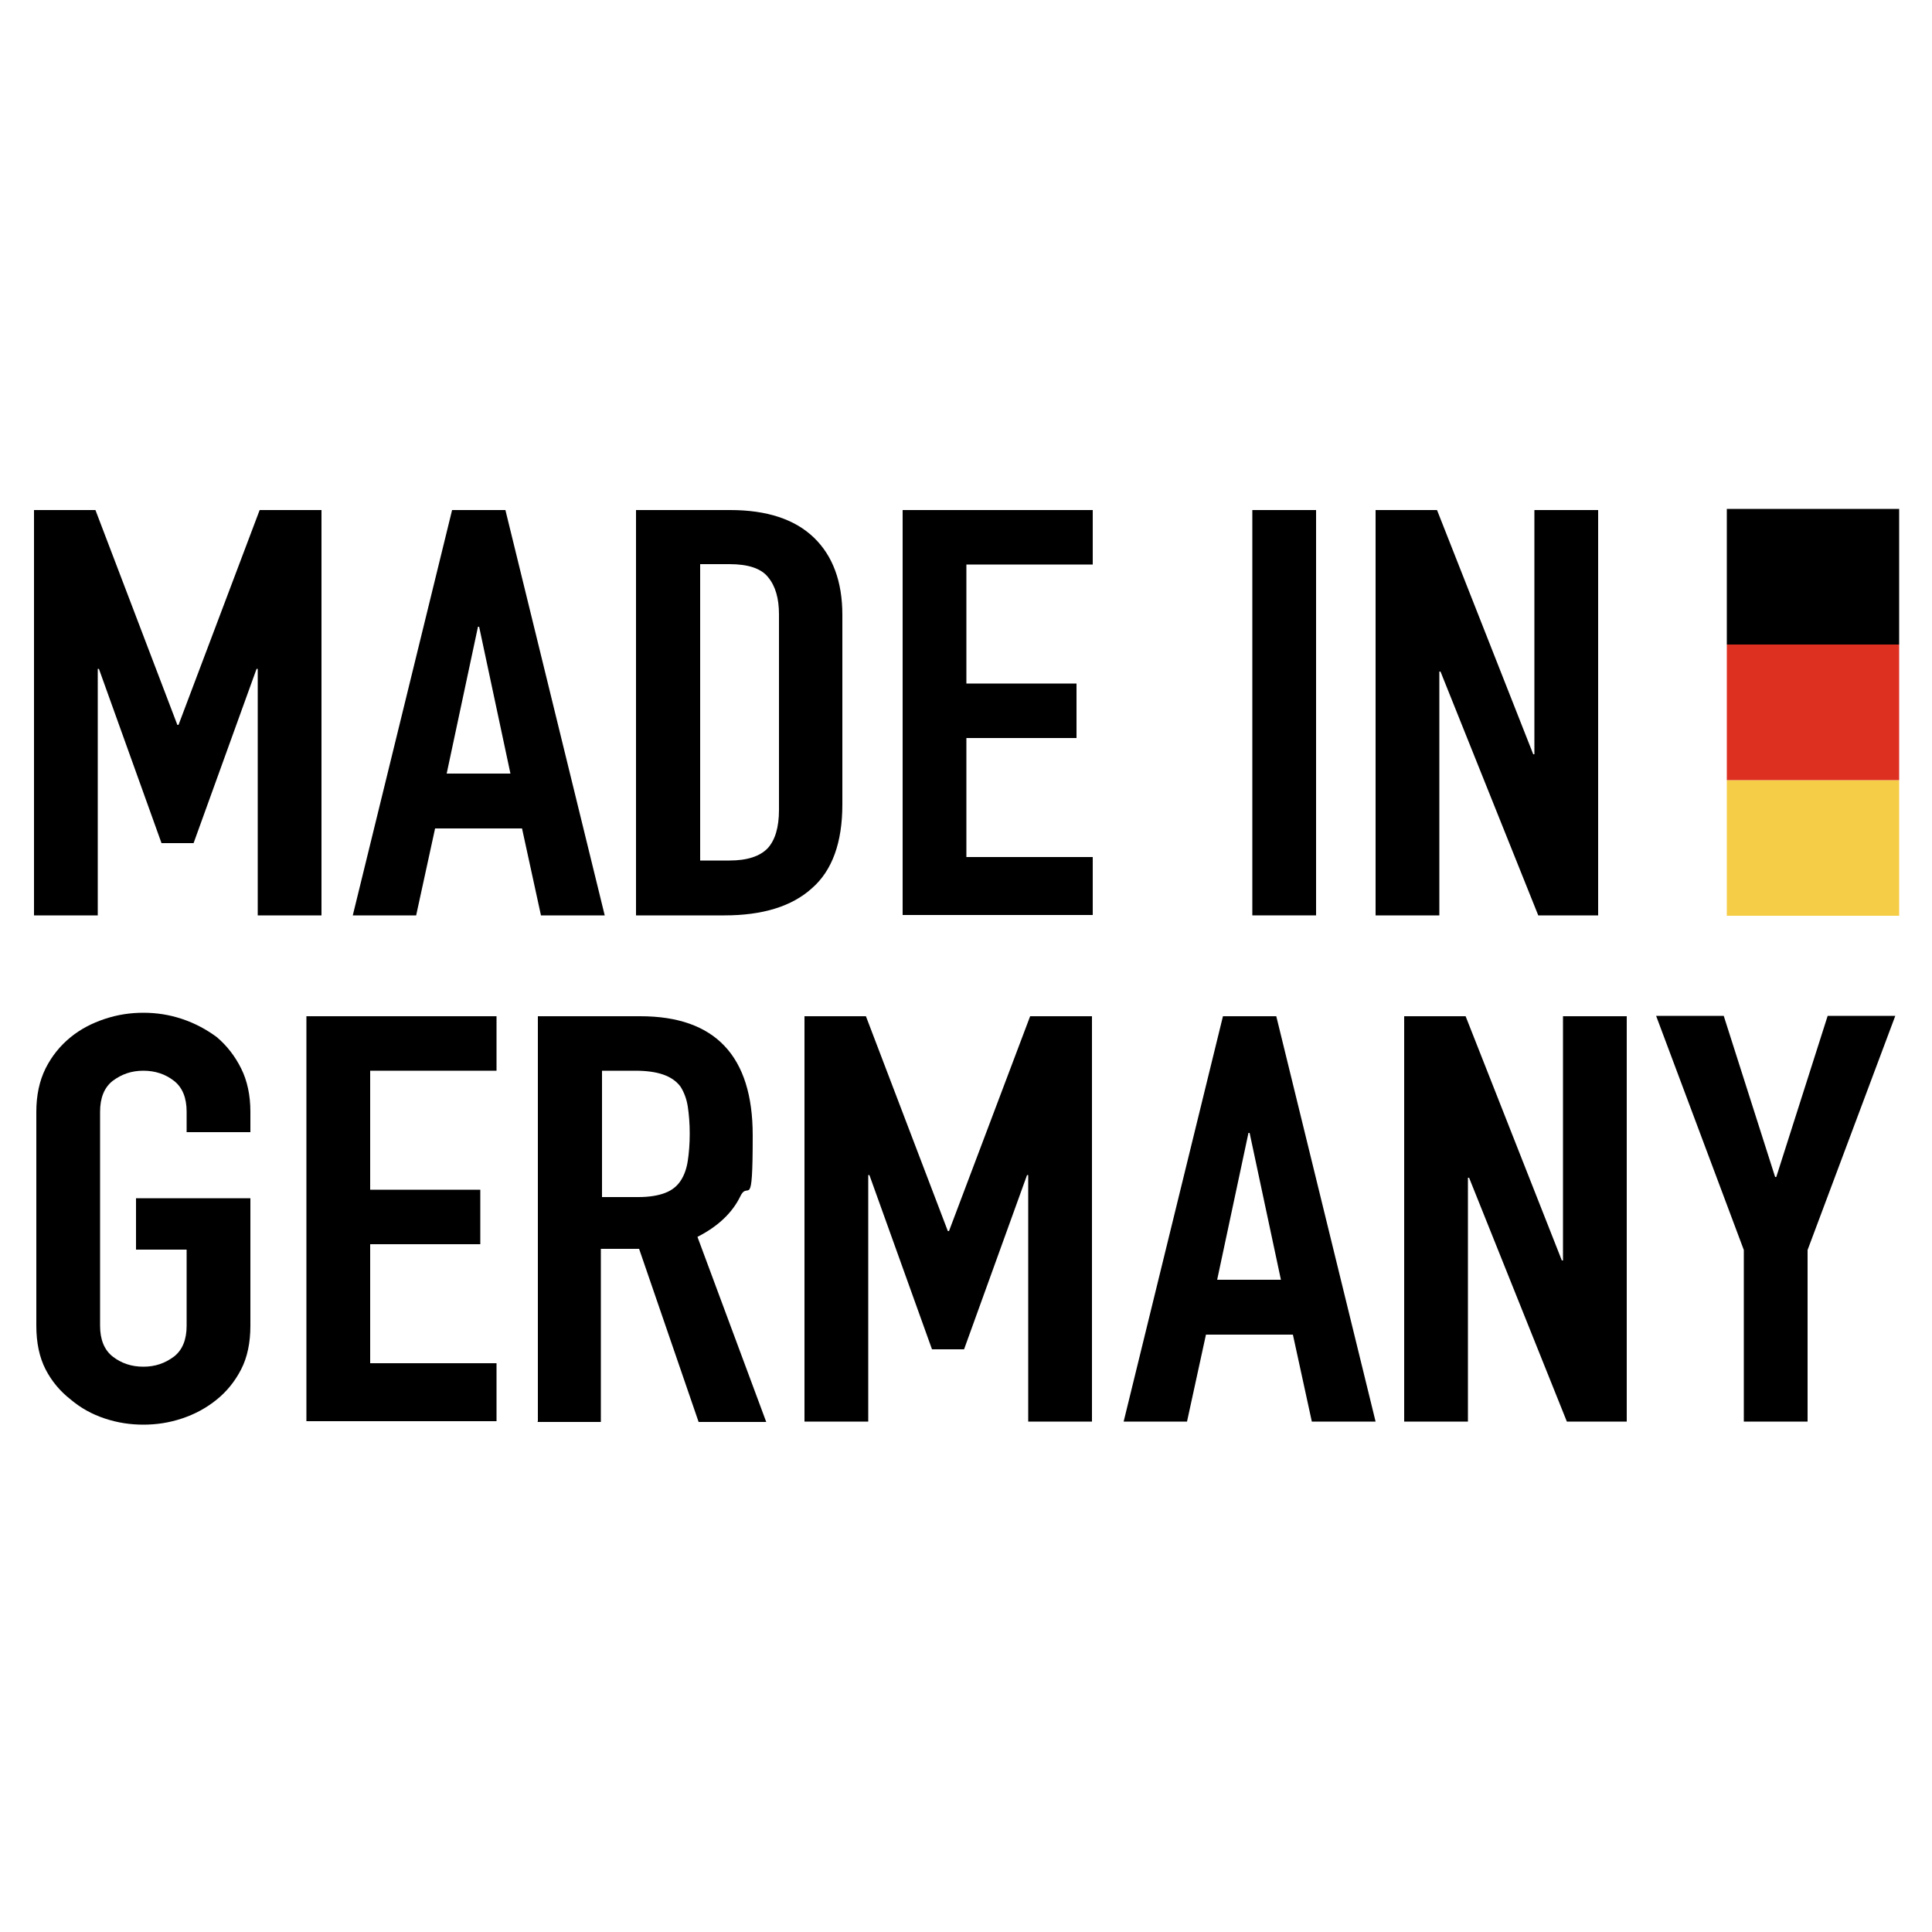
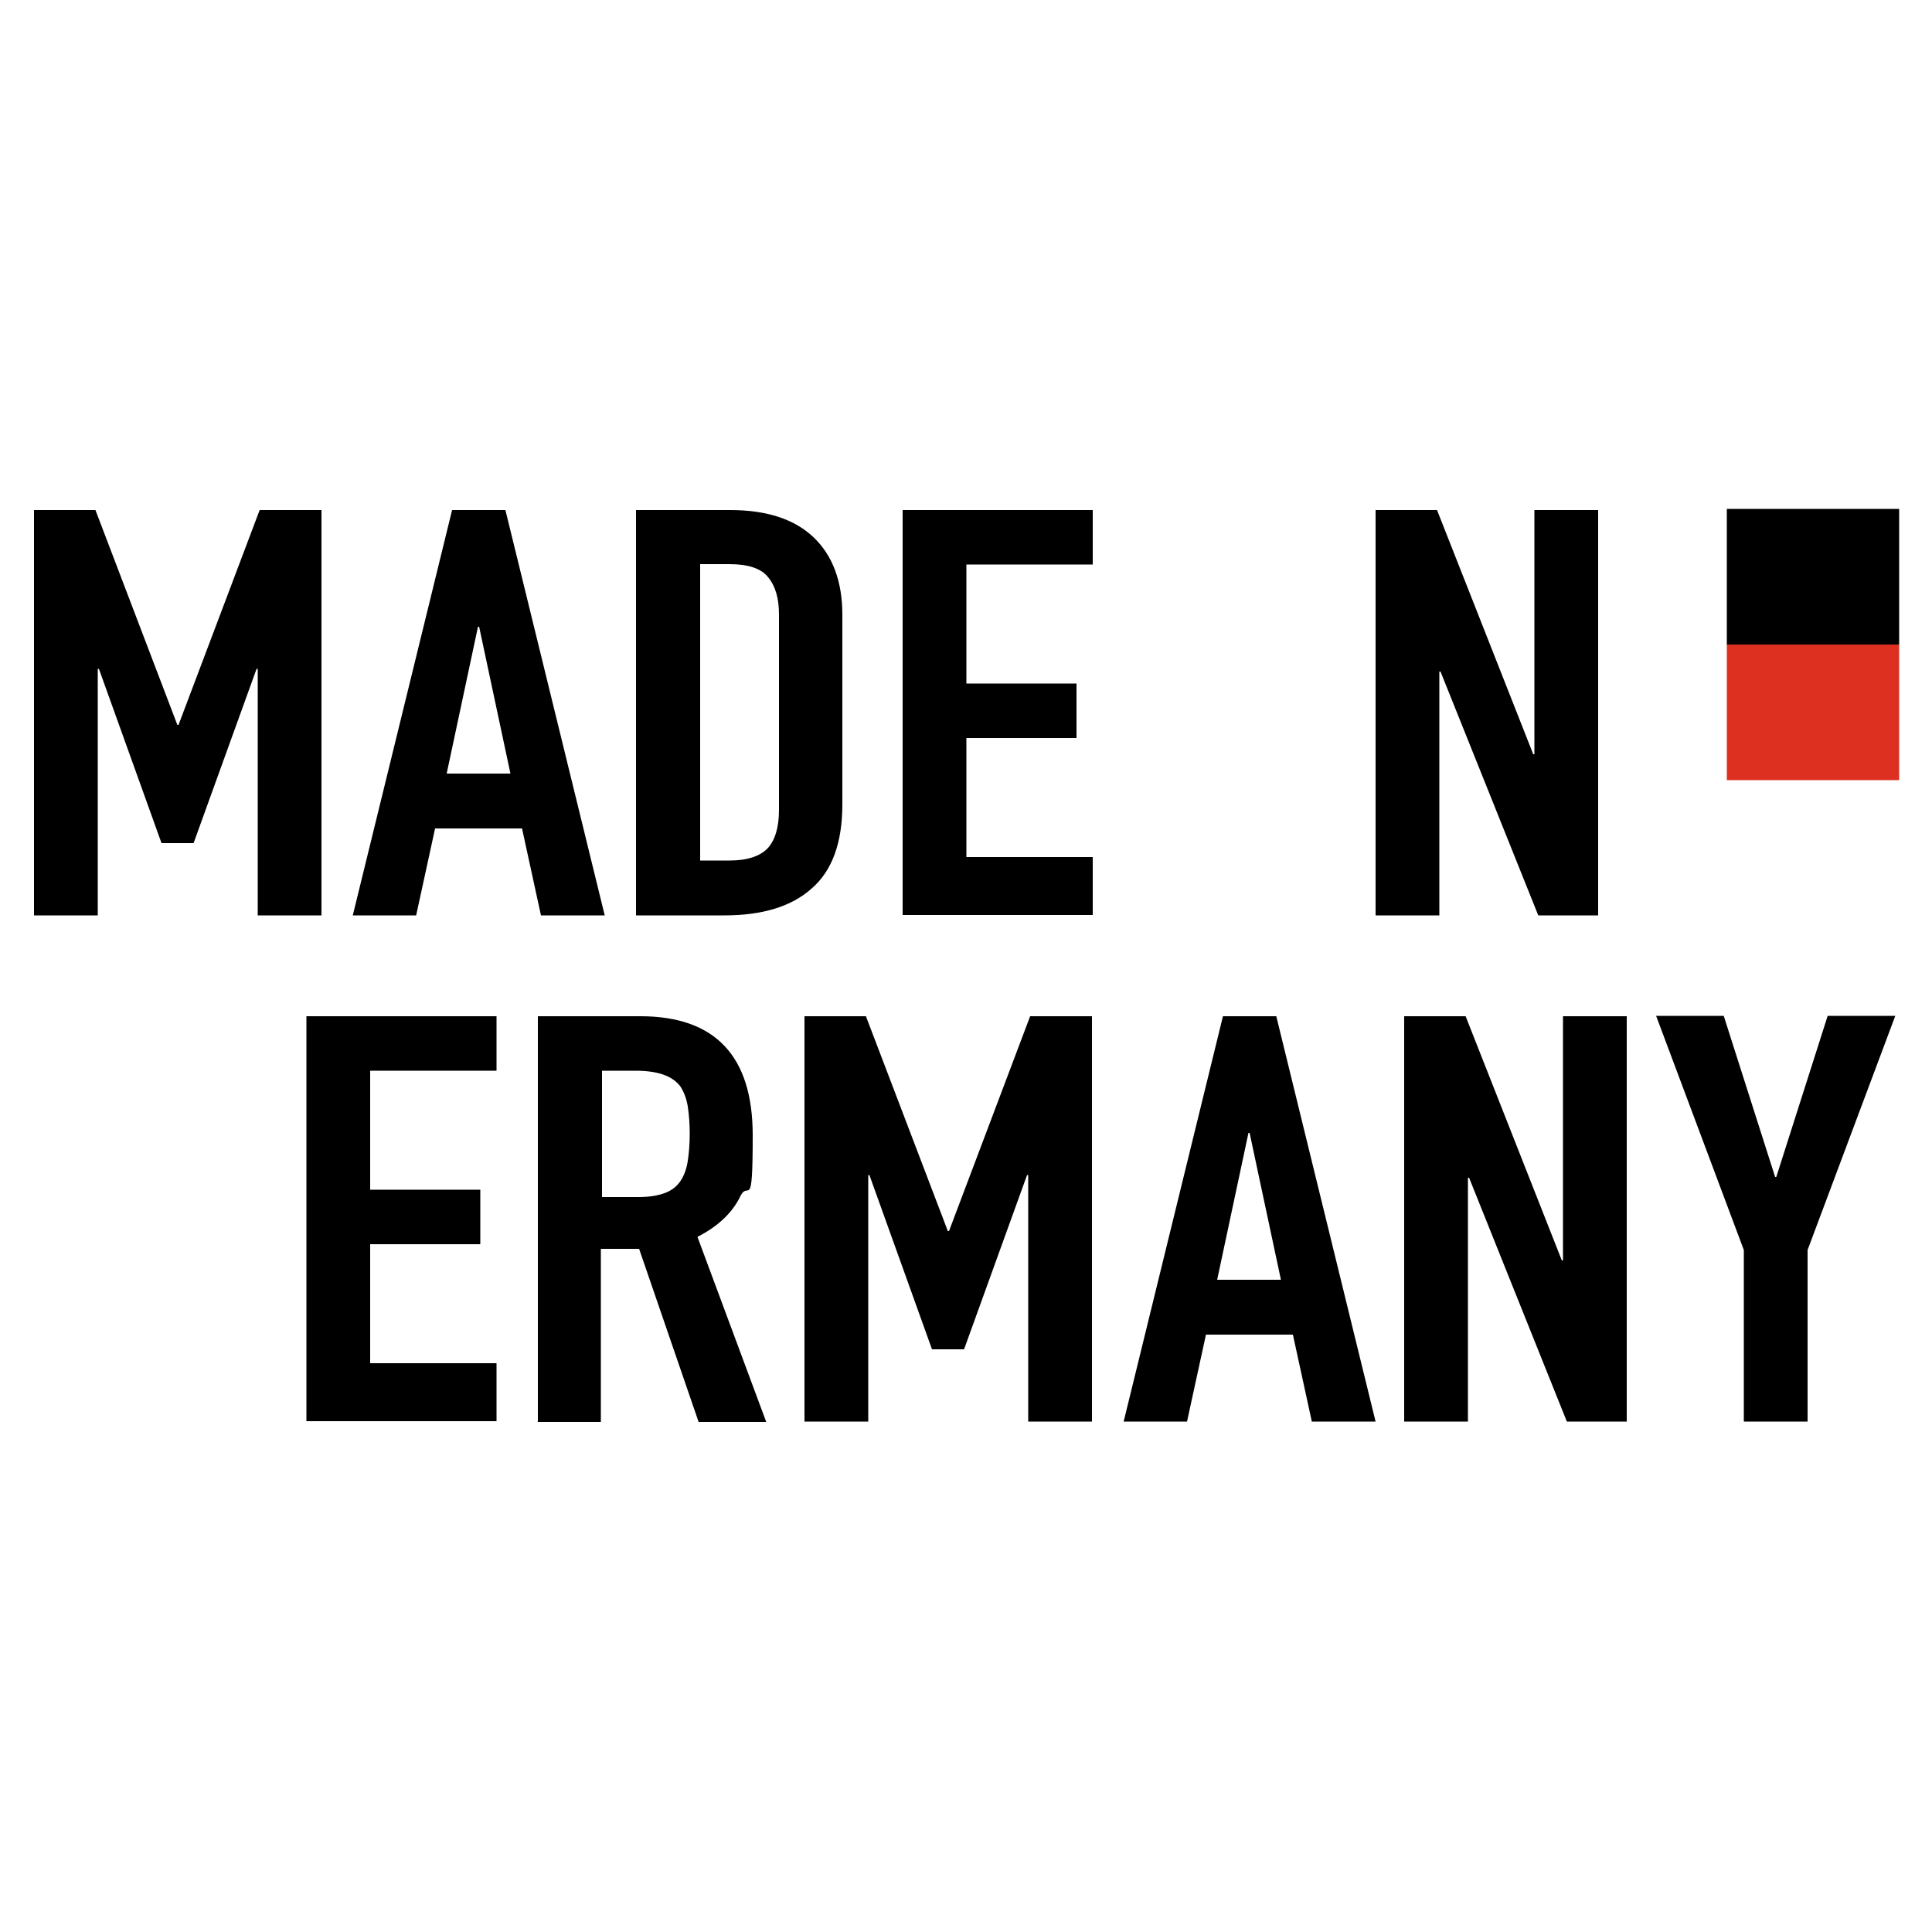
<svg xmlns="http://www.w3.org/2000/svg" viewBox="0 0 500 500" version="1.1" id="Layer_1">
  <defs>
    <style>
      .st0 {
        fill: none;
      }

      .st1 {
        fill: #dd3021;
      }

      .st2 {
        fill: #f6cd46;
      }

      .st3 {
        clip-path: url(#clippath-1);
      }

      .st4 {
        clip-path: url(#clippath-3);
      }

      .st5 {
        clip-path: url(#clippath-4);
      }

      .st6 {
        clip-path: url(#clippath-2);
      }

      .st7 {
        clip-path: url(#clippath-7);
      }

      .st8 {
        clip-path: url(#clippath-6);
      }

      .st9 {
        clip-path: url(#clippath-9);
      }

      .st10 {
        clip-path: url(#clippath-8);
      }

      .st11 {
        clip-path: url(#clippath-5);
      }

      .st12 {
        clip-path: url(#clippath);
      }
    </style>
    <clipPath id="clippath">
      <rect height="105.6" width="75.4" y="131.7" x="8.6" class="st0" />
    </clipPath>
    <clipPath id="clippath-1">
      <rect height="105.6" width="66.7" y="131.7" x="90.7" class="st0" />
    </clipPath>
    <clipPath id="clippath-2">
      <rect height="105.6" width="54.7" y="131.7" x="164" class="st0" />
    </clipPath>
    <clipPath id="clippath-3">
      <rect height="105.6" width="50.7" y="131.7" x="233.3" class="st0" />
    </clipPath>
    <clipPath id="clippath-4">
-       <rect height="105.6" width="17.3" y="131.7" x="324" class="st0" />
-     </clipPath>
+       </clipPath>
    <clipPath id="clippath-5">
      <rect height="105.6" width="60" y="131.7" x="354.7" class="st0" />
    </clipPath>
    <clipPath id="clippath-6">
-       <rect height="107.4" width="56" y="261.3" x="9.3" class="st0" />
-     </clipPath>
+       </clipPath>
    <clipPath id="clippath-7">
-       <rect height="36" width="45" y="201.3" x="446.7" class="st0" />
-     </clipPath>
+       </clipPath>
    <clipPath id="clippath-8">
      <rect height="36" width="45" y="166.7" x="446.7" class="st0" />
    </clipPath>
    <clipPath id="clippath-9">
      <rect height="36.3" width="45" y="131.7" x="446.7" class="st0" />
    </clipPath>
  </defs>
  <g class="st12">
    <path d="M8.8,236.9v-104.9h15.9l21.2,55.6h.3l21-55.6h16v104.9h-16.5v-63.8h-.3l-16.3,45.1h-8.3l-16.2-45.1h-.3v63.8H8.8Z" />
  </g>
  <g class="st3">
-     <path d="M91.3,236.9l25.7-104.9h13.8l25.7,104.9h-16.5l-4.9-22.5h-22.5l-4.9,22.5h-16.5ZM132.1,200.2l-8.1-38h-.3l-8.1,38h16.5Z" />
+     <path d="M91.3,236.9l25.7-104.9h13.8l25.7,104.9h-16.5l-4.9-22.5h-22.5l-4.9,22.5h-16.5ZM132.1,200.2l-8.1-38h-.3l-8.1,38Z" />
  </g>
  <g class="st6">
    <path d="M164.6,236.9v-104.9h24.4c9.5,0,16.7,2.4,21.6,7.1,4.9,4.7,7.4,11.4,7.4,20v49.1c0,9.8-2.6,17.1-7.9,21.7-5.2,4.7-12.8,7-22.6,7h-23ZM181.2,146.1v76.6h7.6c4.6,0,7.9-1.1,9.9-3.2,1.9-2.1,2.9-5.4,2.9-9.9v-50.6c0-4.1-.9-7.3-2.8-9.6-1.8-2.3-5.2-3.4-10-3.4h-7.6Z" />
  </g>
  <g class="st4">
    <path d="M233.6,236.9v-104.9h49.2v14.1h-32.7v30.8h28.5v14.1h-28.5v30.8h32.7v15h-49.2Z" />
  </g>
  <g class="st5">
    <path d="M324.1,236.9v-104.9h16.5v104.9h-16.5Z" />
  </g>
  <g class="st11">
    <path d="M356,236.9v-104.9h15.9l24.9,63.2h.3v-63.2h16.5v104.9h-15.5l-25.3-63.1h-.3v63.1h-16.5Z" />
  </g>
  <g class="st8">
    <path d="M9.4,287.7c0-4.2.8-8,2.4-11.2,1.6-3.2,3.8-5.9,6.5-8.1,2.6-2.1,5.5-3.6,8.8-4.7,3.3-1.1,6.6-1.6,10-1.6s6.7.5,10,1.6c3.3,1.1,6.3,2.7,9,4.7,2.6,2.2,4.7,4.9,6.3,8.1,1.6,3.2,2.4,7,2.4,11.2v5.3h-16.5v-5.3c0-3.6-1.1-6.3-3.3-8-2.2-1.7-4.8-2.6-7.9-2.6s-5.6.9-7.9,2.6c-2.2,1.7-3.3,4.4-3.3,8v55.4c0,3.6,1.1,6.3,3.3,8s4.8,2.6,7.9,2.6,5.6-.9,7.9-2.6c2.2-1.7,3.3-4.4,3.3-8v-19.7h-13.1v-13.3h29.6v33c0,4.4-.8,8.2-2.4,11.3-1.6,3.1-3.7,5.7-6.3,7.8-2.7,2.2-5.7,3.8-9,4.9-3.3,1.1-6.6,1.6-10,1.6s-6.7-.5-10-1.6c-3.3-1.1-6.2-2.7-8.8-4.9-2.7-2.1-4.9-4.7-6.5-7.8-1.6-3.1-2.4-6.9-2.4-11.3v-55.4h0Z" />
  </g>
  <path d="M79.3,367.9v-104.9h49.2v14.1h-32.7v30.8h28.5v14.1h-28.5v30.8h32.7v15h-49.2Z" />
  <path d="M139.2,367.9v-104.9h26.5c19.4,0,29.1,10.3,29.1,30.8s-1.1,11.4-3.2,15.8c-2.1,4.3-5.8,7.8-11.1,10.5l17.8,47.9h-17.5l-15.4-44.8h-9.9v44.8h-16.5ZM155.8,277.1v32.7h9.4c2.9,0,5.2-.4,7-1.1s3.1-1.8,4-3.2c.9-1.4,1.5-3.1,1.8-5.1.3-2,.5-4.3.5-7s-.2-5-.5-7c-.3-2-1-3.8-1.9-5.2-2.1-2.8-5.9-4.1-11.7-4.1h-8.6Z" />
  <path d="M208.2,367.9v-104.9h15.9l21.2,55.6h.3l21-55.6h16v104.9h-16.5v-63.8h-.3l-16.3,45.1h-8.3l-16.2-45.1h-.3v63.8h-16.5Z" />
  <path d="M290.8,367.9l25.7-104.9h13.8l25.7,104.9h-16.5l-4.9-22.5h-22.5l-4.9,22.5h-16.5ZM331.5,331.2l-8.1-38h-.3l-8.1,38h16.5Z" />
  <path d="M363.4,367.9v-104.9h15.9l24.9,63.2h.3v-63.2h16.5v104.9h-15.5l-25.3-63.1h-.3v63.1h-16.5Z" />
  <path d="M451.3,367.9v-44.4l-22.7-60.6h17.5l13.3,41.7h.3l13.3-41.7h17.5l-22.7,60.6v44.4h-16.5Z" />
  <g class="st7">
    <path d="M446.9,201.9h44.6v35.1h-44.6v-35.1Z" class="st2" />
  </g>
  <g class="st10">
    <path d="M446.9,166.8h44.6v35.1h-44.6v-35.1Z" class="st1" />
  </g>
  <g class="st9">
    <path d="M446.9,131.7h44.6v35.1h-44.6v-35.1Z" />
  </g>
</svg>